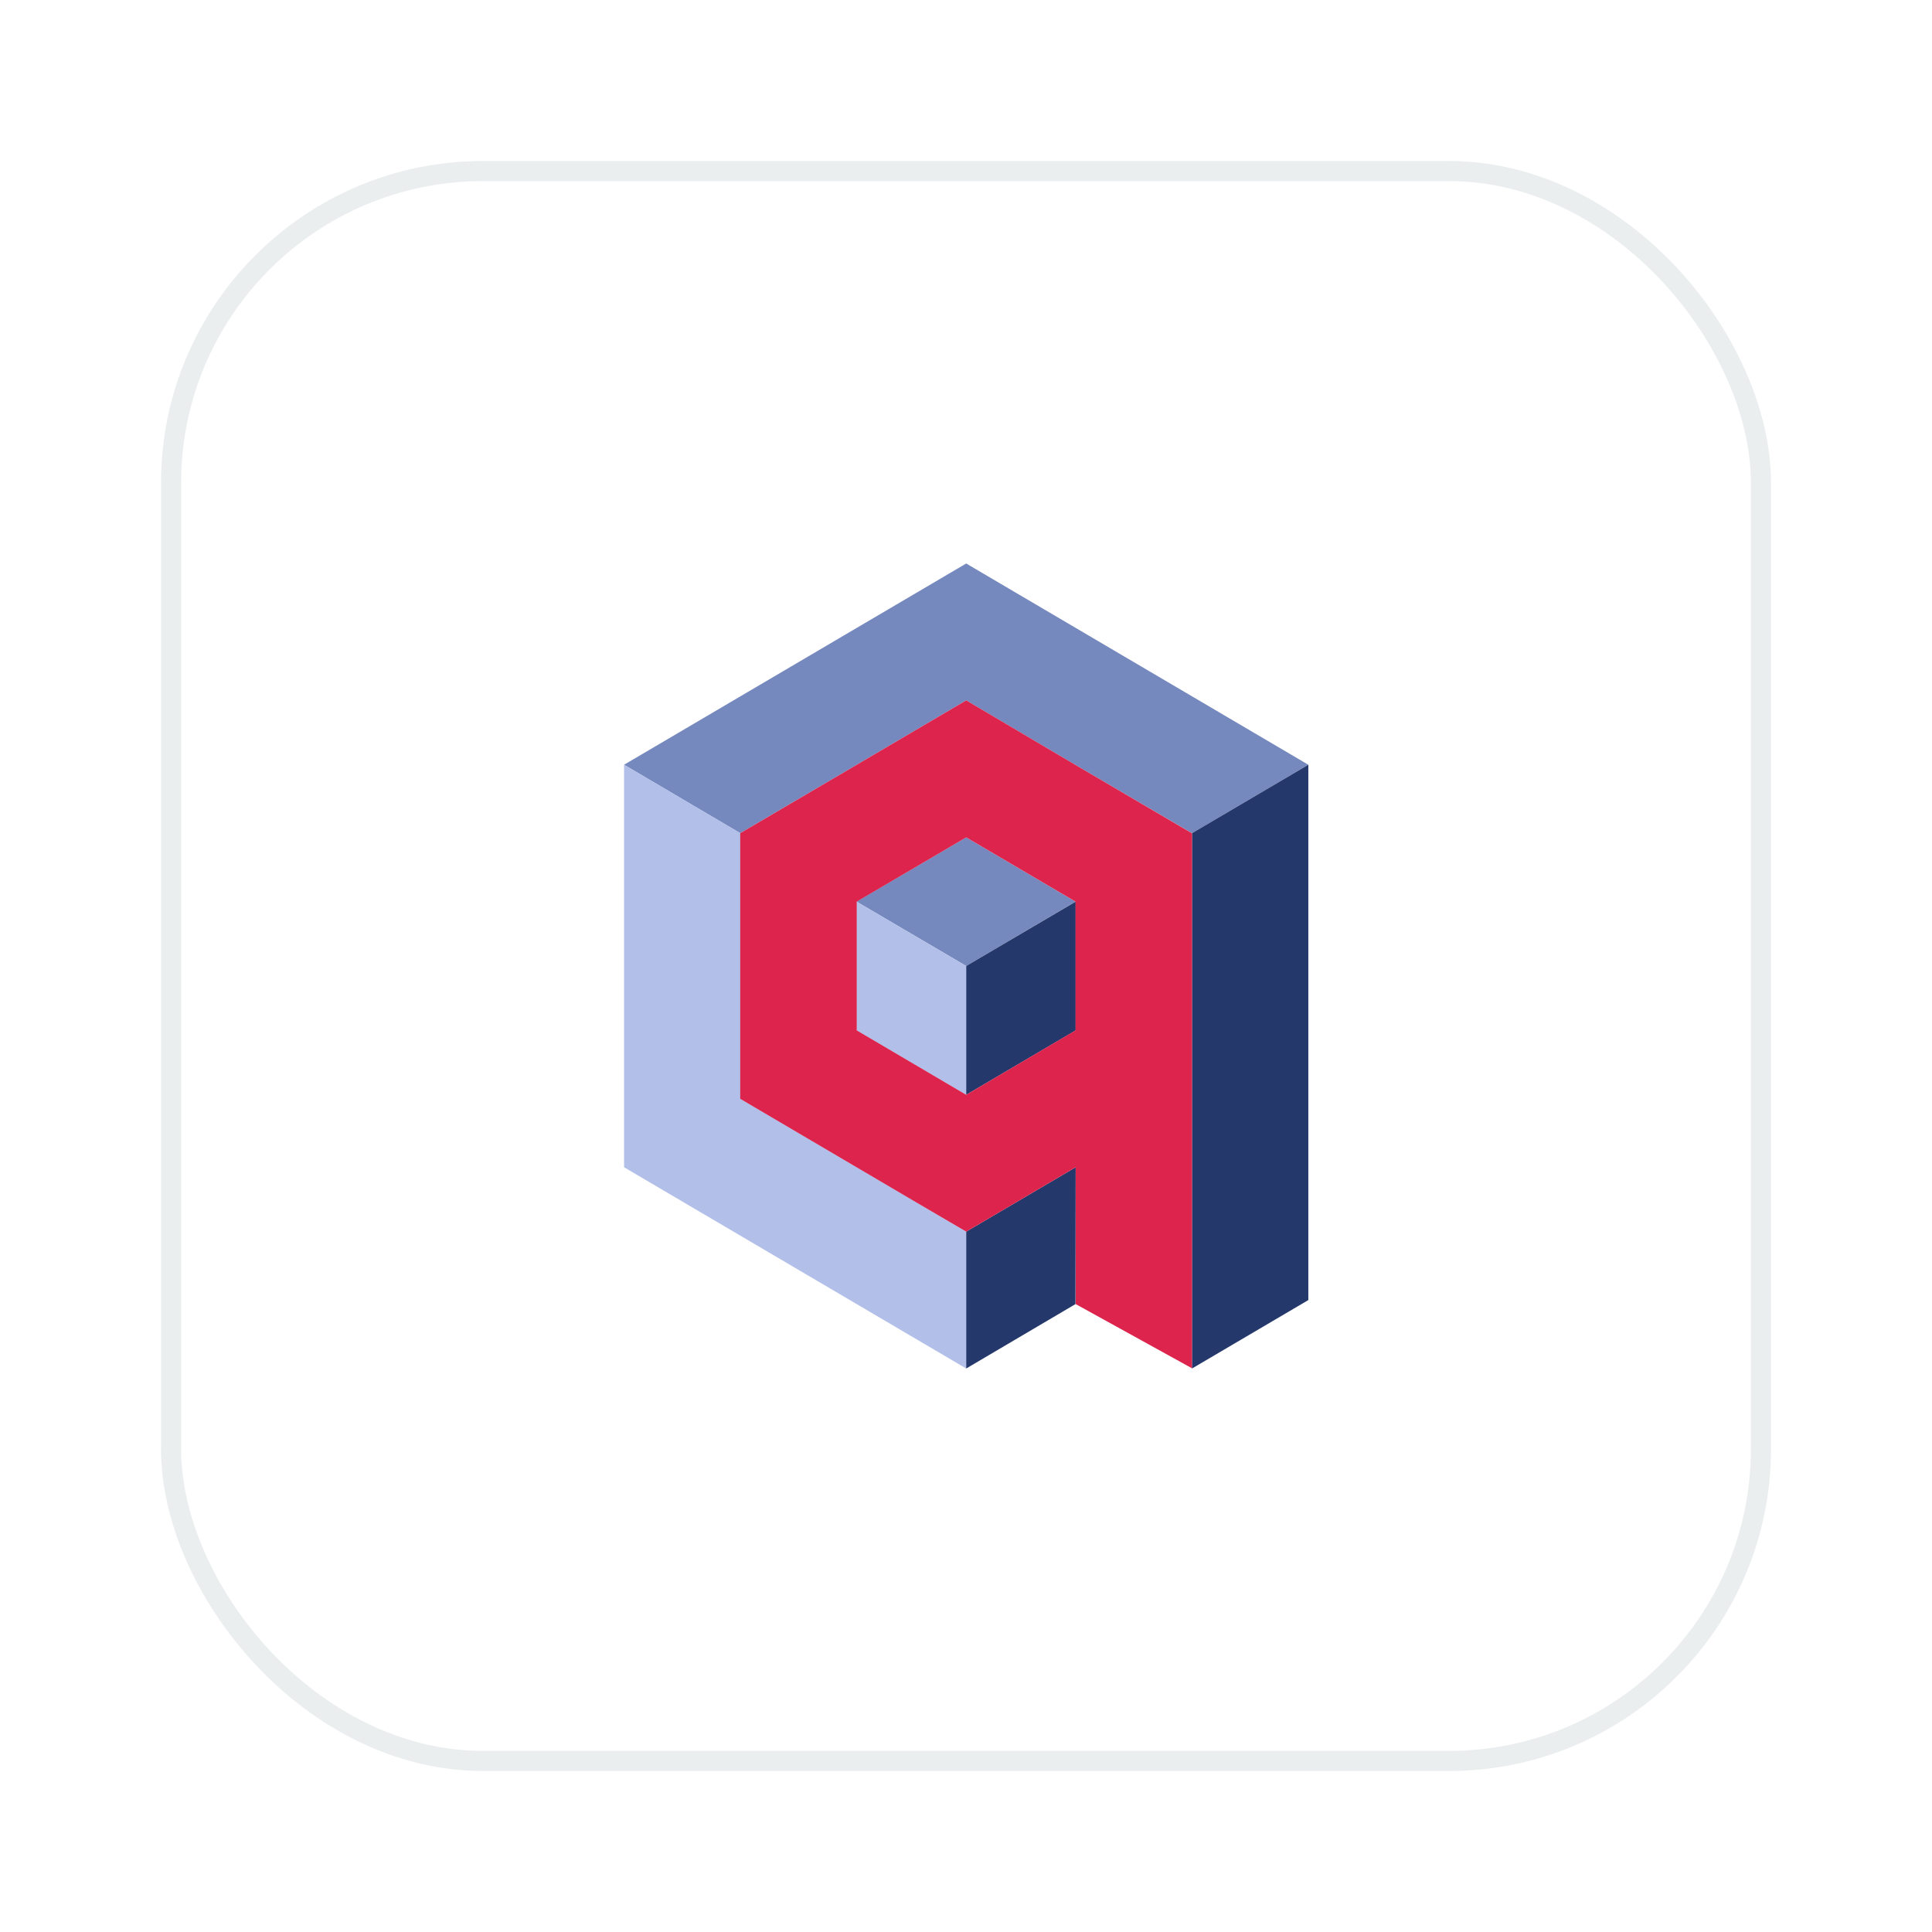
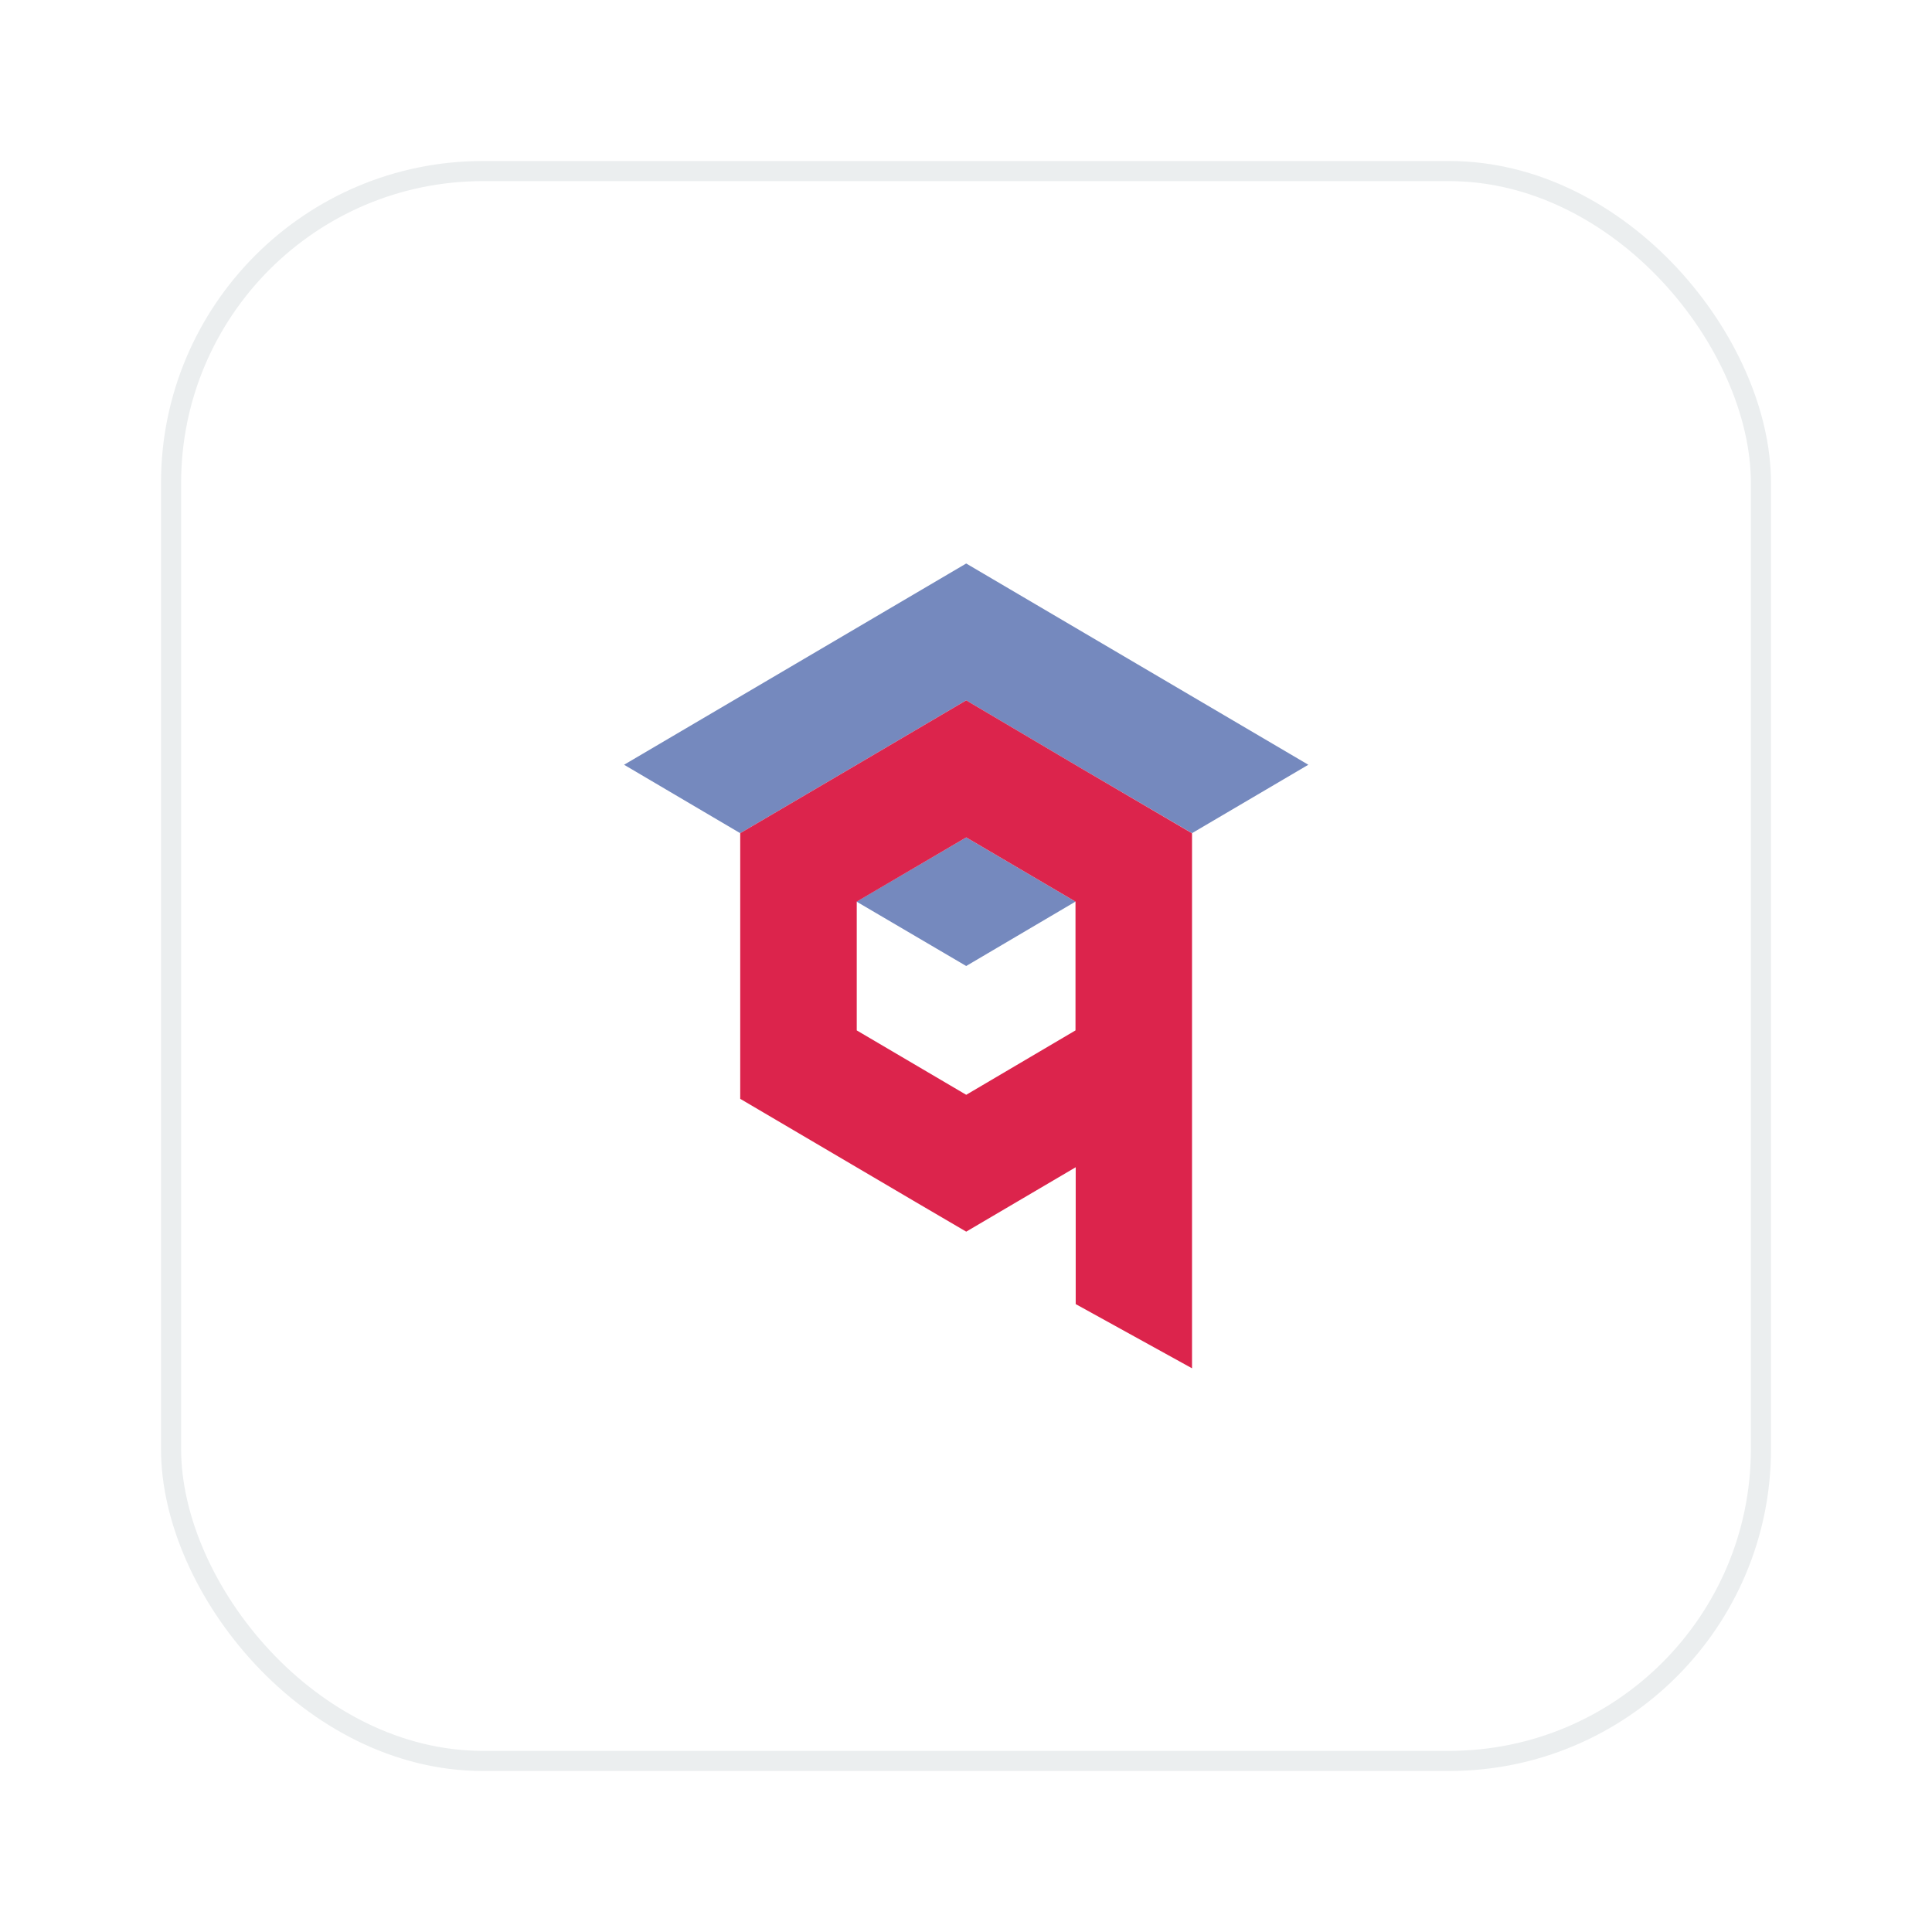
<svg xmlns="http://www.w3.org/2000/svg" width="96" height="96" viewBox="0 0 96 96" fill="none">
  <g filter="url(#filter0_d_3298_51964)">
-     <rect x="8" y="2" width="80" height="80" rx="16" fill="white" />
    <rect x="8.5" y="2.5" width="79" height="79" rx="15.5" stroke="#EBEEEF" />
    <path d="M31.01 32L39.51 27L48.01 22L56.51 27L65.01 32L59.23 35.4L53.61 32.11L48.01 28.8L42.4 32.1L36.78 35.4L31.01 32ZM48.01 42L53.44 38.8L48.01 35.61L42.56 38.8L48.01 42Z" fill="#7589BE" />
-     <path d="M48.01 55.2V62L39.51 57L31.01 52V32L36.79 35.4V48.6L42.4 51.9L45.51 53.73L48.01 55.2ZM48.01 42L42.56 38.8V45.2L48.01 48.4V42Z" fill="#B2BFE8" />
-     <path d="M65.01 32V58.6L59.23 62V35.4L65.01 32ZM53.45 52L48.01 55.2V62L53.44 58.8L53.45 52ZM48.01 42V48.4L53.45 45.2V38.8L48.01 42Z" fill="#24386C" />
    <path d="M59.221 35.4L53.611 32.11L48.011 28.8L42.401 32.1L36.781 35.4V48.6L42.391 51.9L45.501 53.73L48.011 55.2L53.451 52V58.8L59.231 61.99V35.4H59.221ZM53.441 38.8V45.2L48.011 48.4L42.571 45.2V38.8L48.011 35.61L53.441 38.8Z" fill="#DC244C" />
  </g>
  <defs>
    <filter id="filter0_d_3298_51964" x="0" y="0" width="96" height="96" filterUnits="userSpaceOnUse" color-interpolation-filters="sRGB">
      <feFlood flood-opacity="0" result="BackgroundImageFix" />
      <feColorMatrix in="SourceAlpha" type="matrix" values="0 0 0 0 0 0 0 0 0 0 0 0 0 0 0 0 0 0 127 0" result="hardAlpha" />
      <feOffset dy="6" />
      <feGaussianBlur stdDeviation="4" />
      <feComposite in2="hardAlpha" operator="out" />
      <feColorMatrix type="matrix" values="0 0 0 0 0.239 0 0 0 0 0.286 0 0 0 0 0.322 0 0 0 0.1 0" />
      <feBlend mode="normal" in2="BackgroundImageFix" result="effect1_dropShadow_3298_51964" />
      <feBlend mode="normal" in="SourceGraphic" in2="effect1_dropShadow_3298_51964" result="shape" />
    </filter>
  </defs>
</svg>